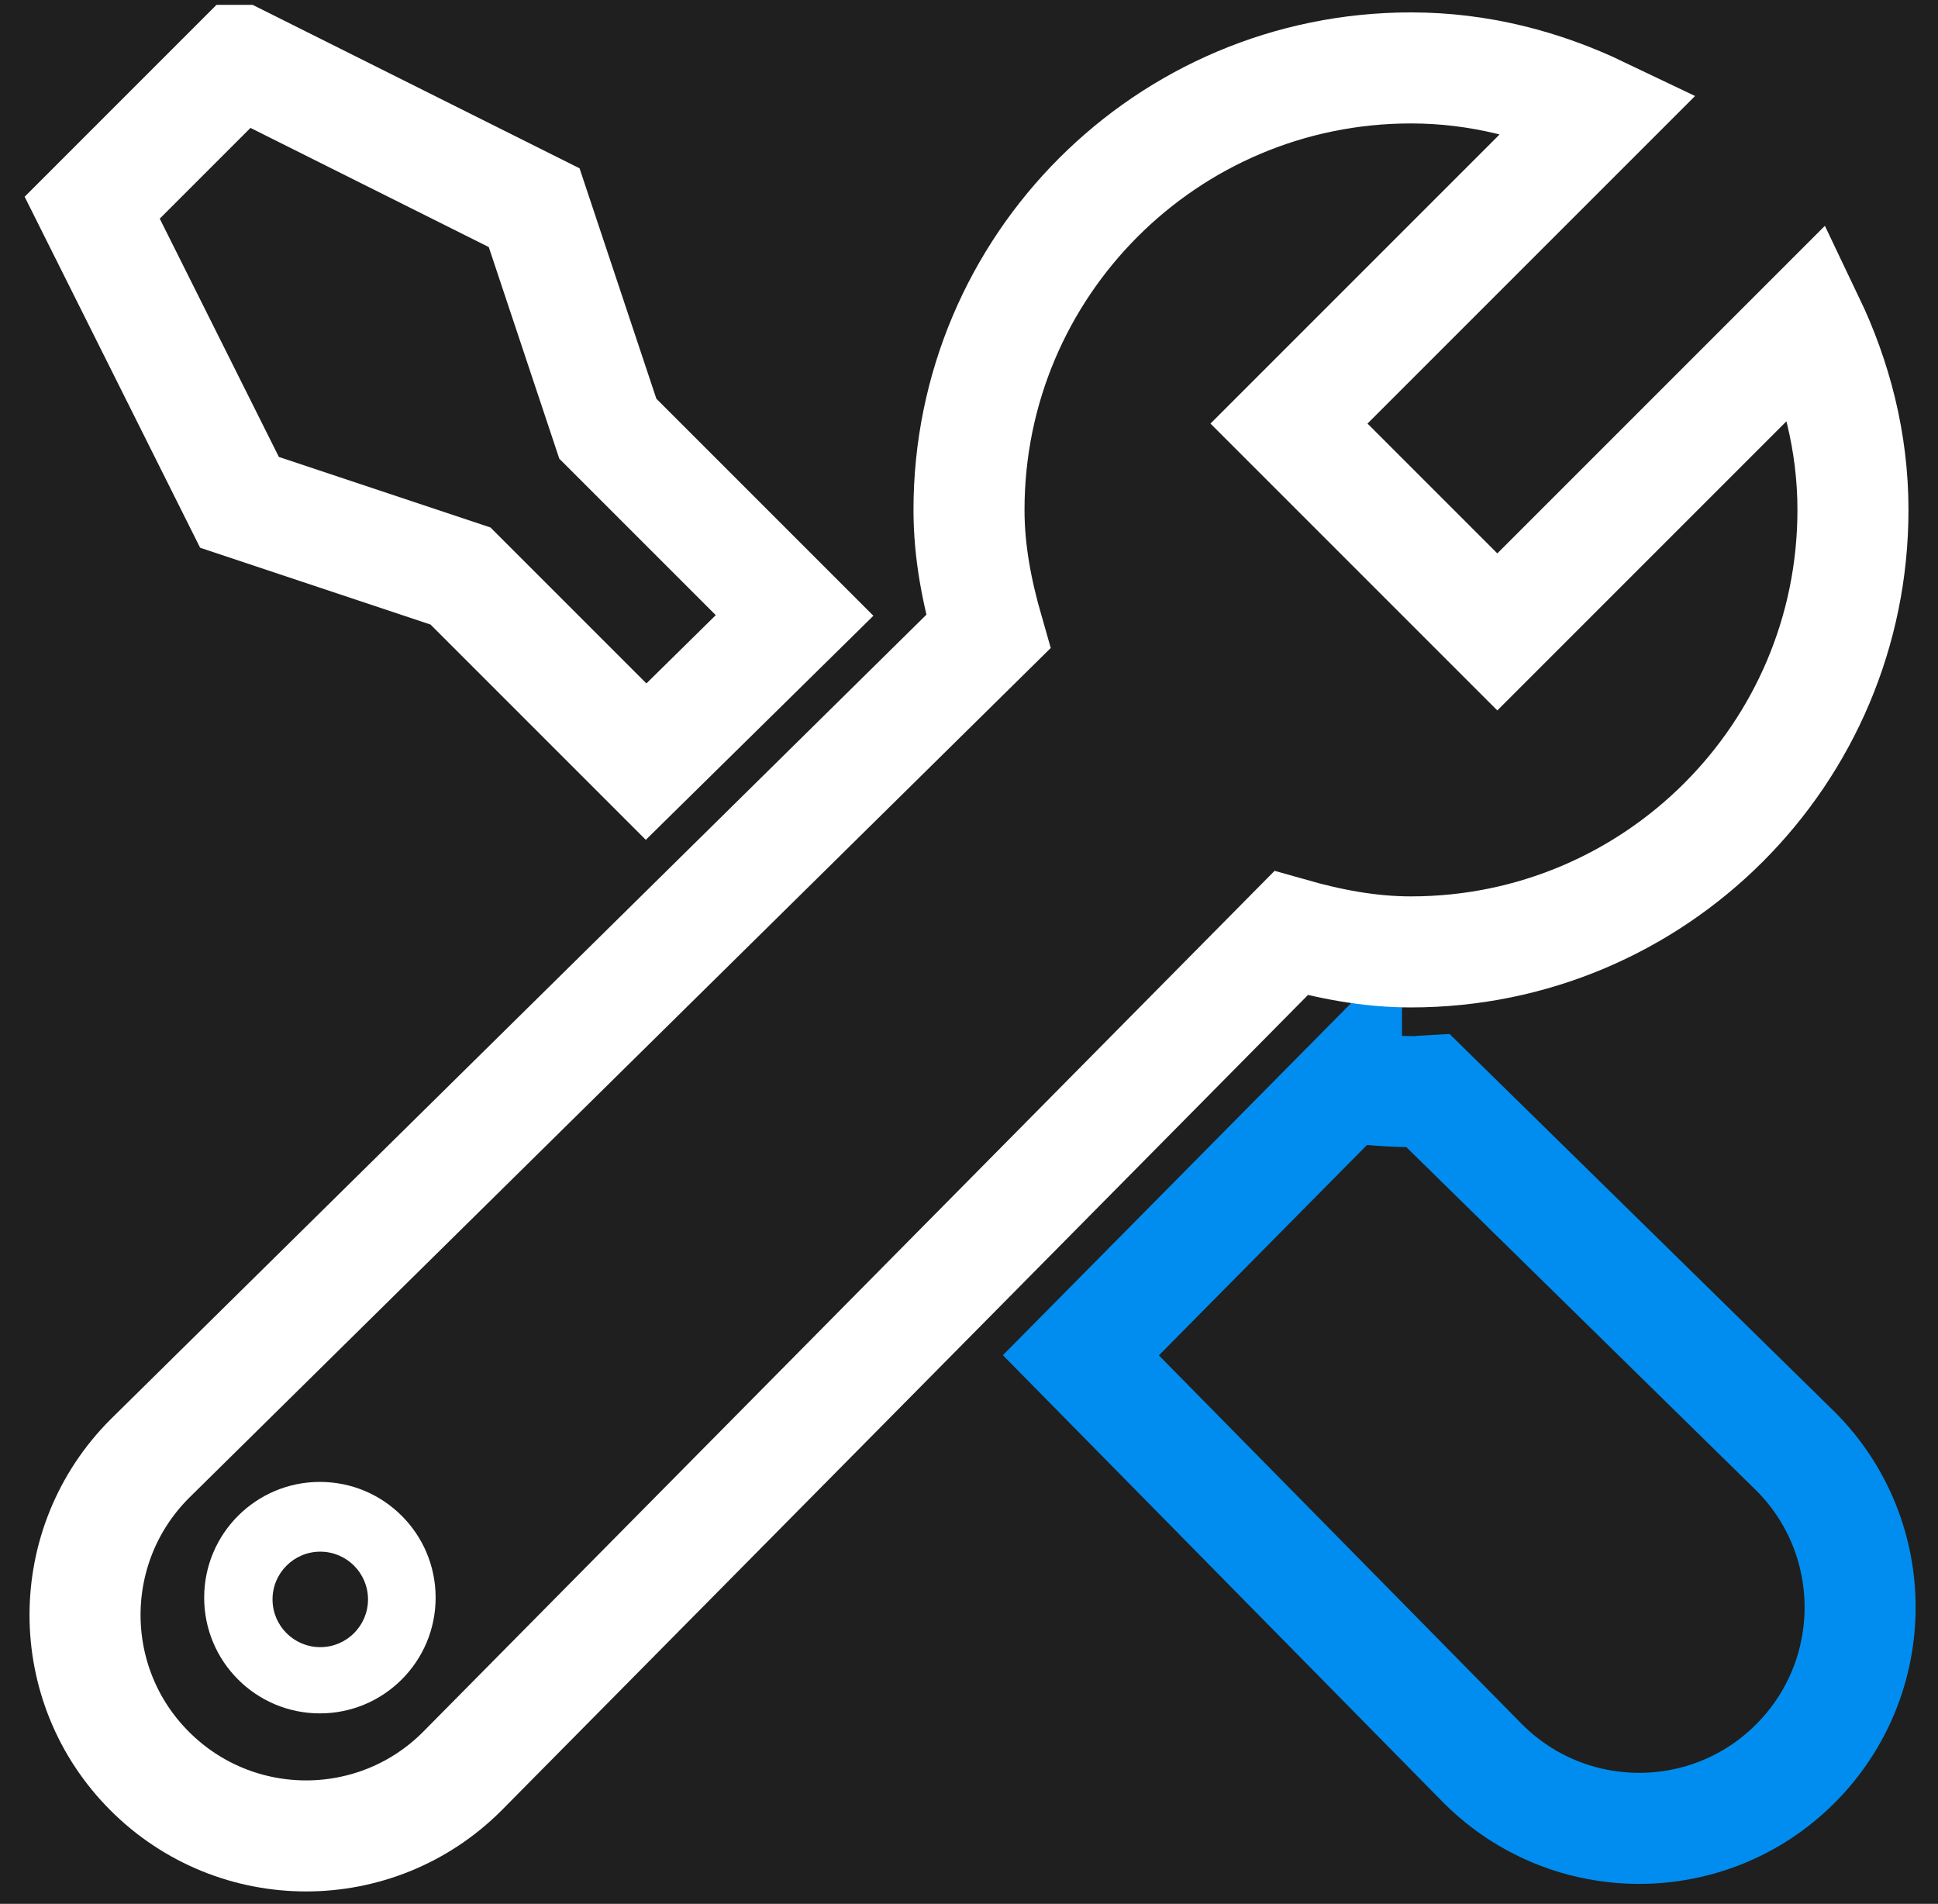
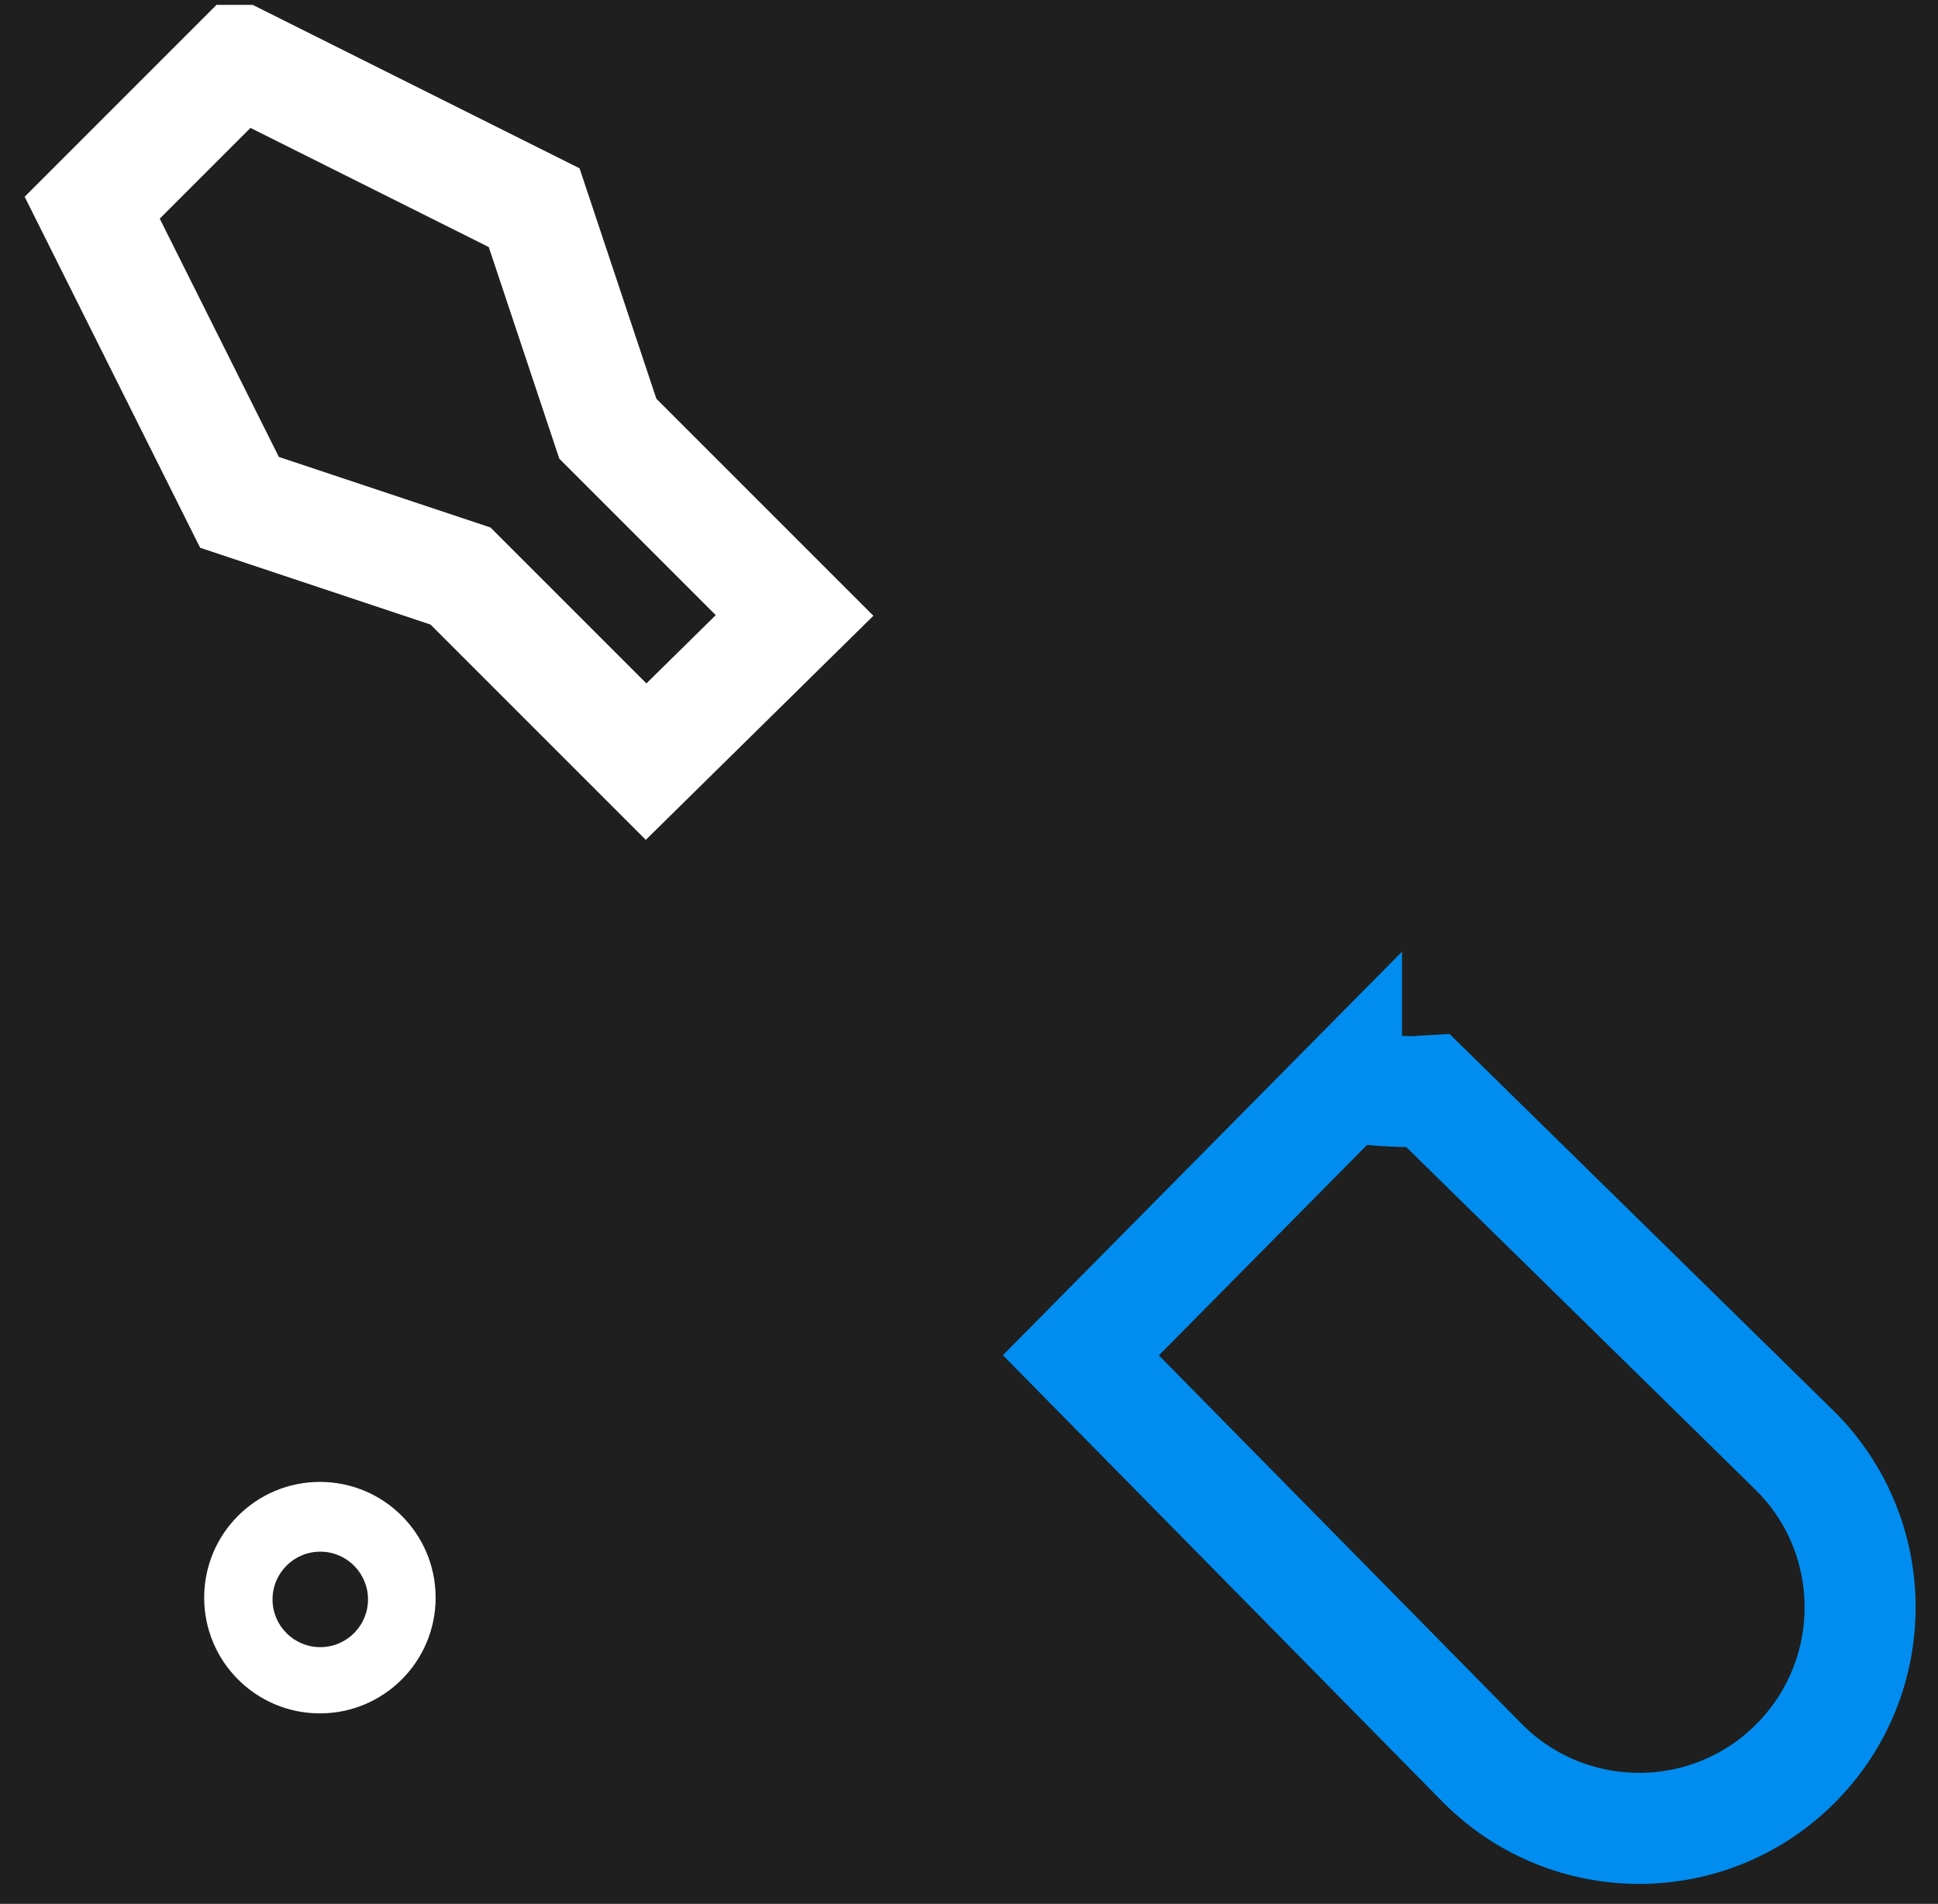
<svg xmlns="http://www.w3.org/2000/svg" xml:space="preserve" width="157.09mm" height="154.312mm" version="1.1" style="shape-rendering:geometricPrecision; text-rendering:geometricPrecision; image-rendering:optimizeQuality; fill-rule:evenodd; clip-rule:evenodd" viewBox="0 0 6536.24 6420.65">
  <defs>
    <style type="text/css">
   
    .str0 {stroke:#018DEF;stroke-width:374.48;stroke-miterlimit:22.926}
    .str1 {stroke:white;stroke-width:374.48;stroke-miterlimit:22.926}
    .fil1 {fill:none}
    .fil0 {fill:#1F1F1F}
    .fil2 {fill:white}
   
  </style>
  </defs>
  <g id="Слой_x0020_1">
    <rect class="fil0" x="0" y="0" width="6536.24" height="6420.65" />
    <path class="fil1 str0" d="M4541.19 3665.2l-895.74 905.46 1355.76 1377.08c291.17,291.17 763.28,291.17 1053.96,0 291.17,-291.17 291.17,-763.28 0,-1053.96l-1239.26 -1215.98c-10.91,0.49 -21.59,3.87 -33,3.87 -79.98,0 -159.69,-5.06 -241.65,-16.52l-0.06 0.06 -0.01 0z" white-space="normal" />
-     <path class="fil1 str1" d="M4758.74 229.05c-823.36,0 -1490.61,667.33 -1490.61,1490.62 0,143.58 27.22,278.86 65,410.49l-2827.95 2789.11c-291.17,291.17 -291.17,763.28 0,1053.96 291.17,291.17 763.28,291.17 1053.96,0l2794.95 -2826.04c129.65,36.79 263.59,63.1 404.71,63.1 823.36,0 1490.62,-667.33 1490.62,-1490.61 0,-229.54 -56.56,-444.32 -149.42,-638.56l-1050.02 1050.02 -702.64 -702.64 1050.02 -1050.02c-194.3,-92.94 -409.01,-149.42 -638.56,-149.42l-0.07 0 0 -0z" white-space="normal" />
    <polygon class="fil1 str1" points="807.78,203.56 310.92,700.43 807.78,1694.17 1553.13,1942.64 2179.09,2568.6 2679.84,2075.6 2050.01,1445.77 1801.54,700.43 807.79,203.56 " white-space="normal" />
    <path class="fil2" d="M1078.93 4997.71c215.57,0 390.32,174.75 390.32,390.32 0,215.57 -174.75,390.32 -390.32,390.32 -215.57,0 -390.32,-174.75 -390.32,-390.32 0,-215.57 174.75,-390.32 390.32,-390.32zm1.24 235.26c88.92,0 161,72.08 161,161 0,88.92 -72.08,161 -161,161 -88.92,0 -161,-72.08 -161,-161 0,-88.92 72.08,-161 161,-161z" />
  </g>
</svg>